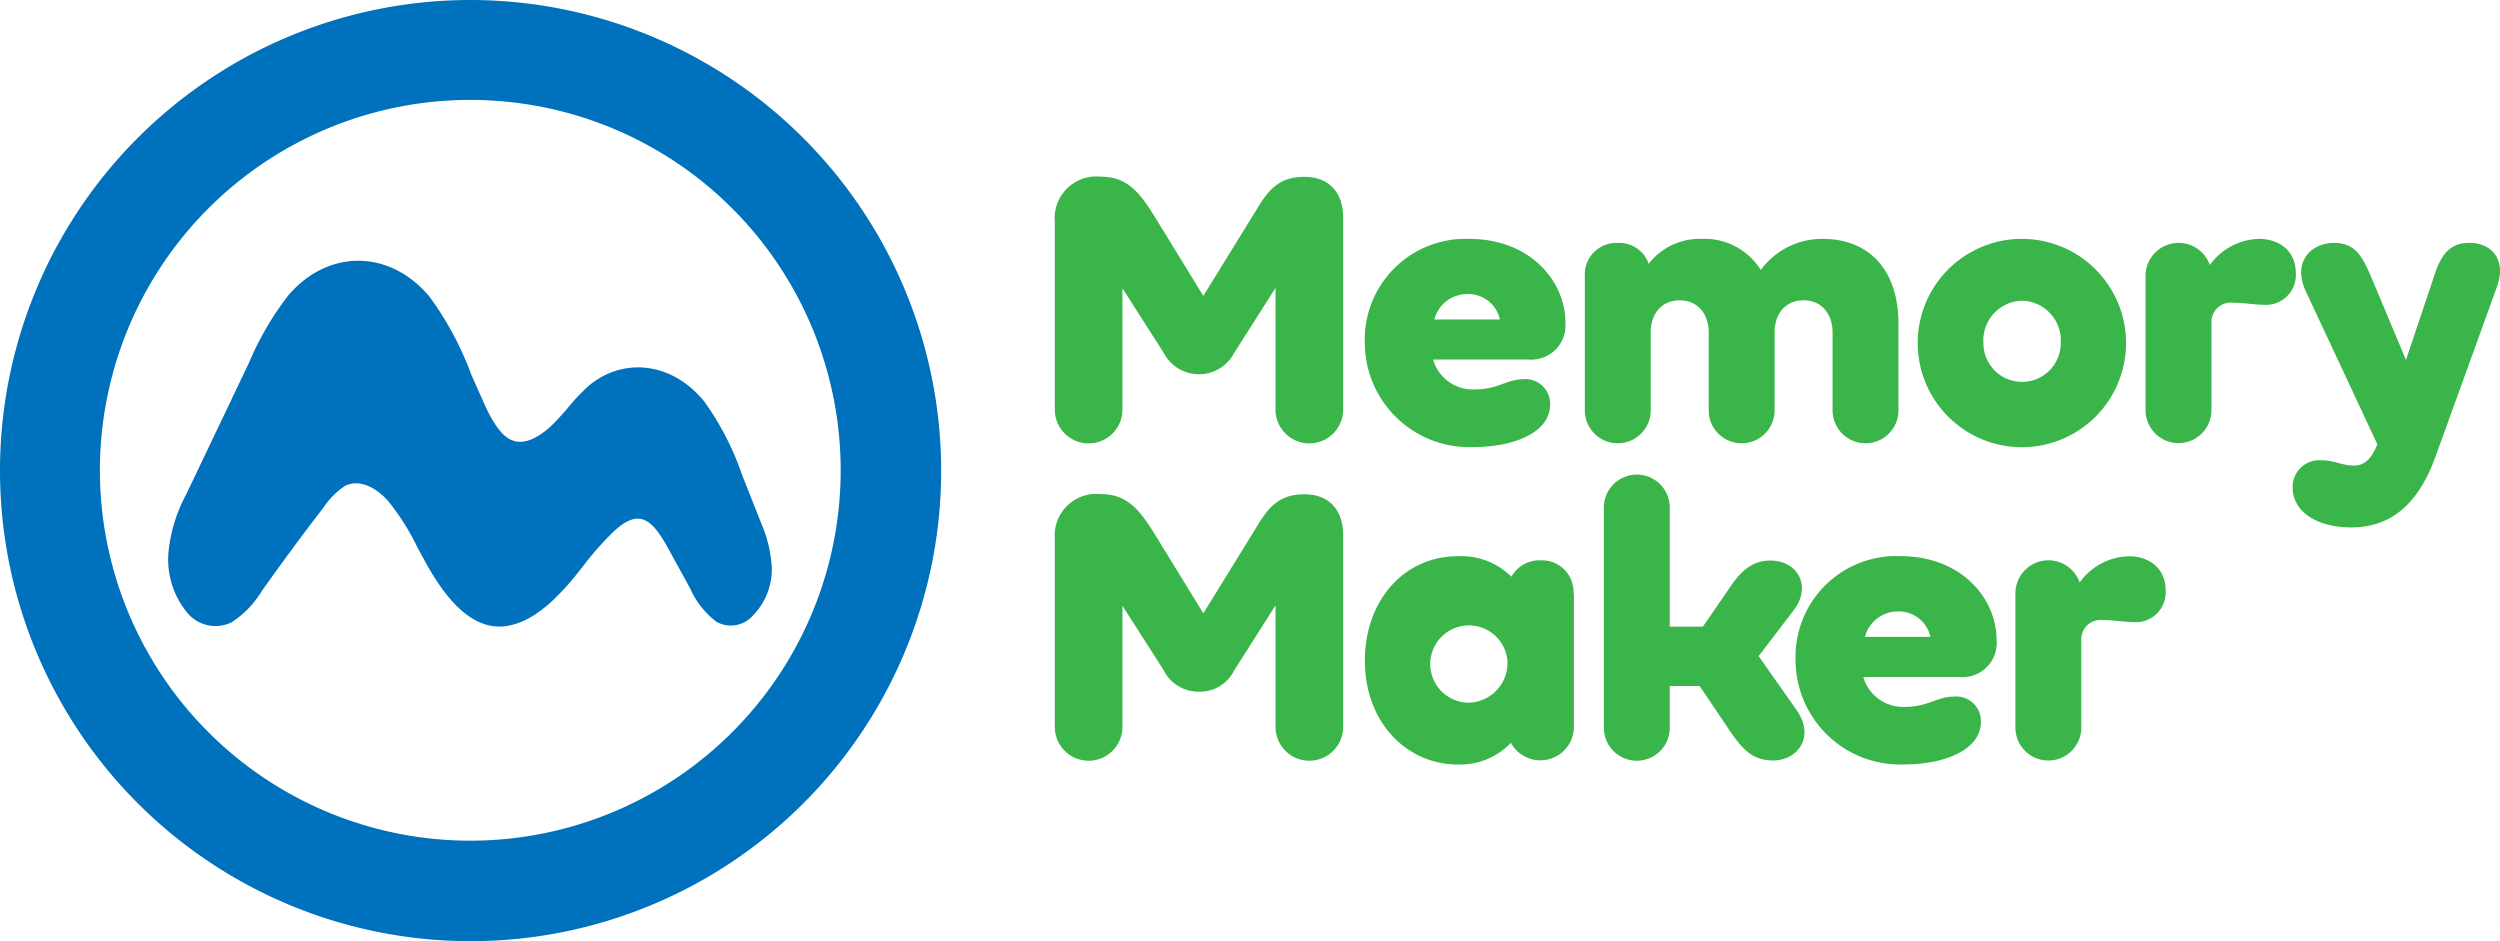
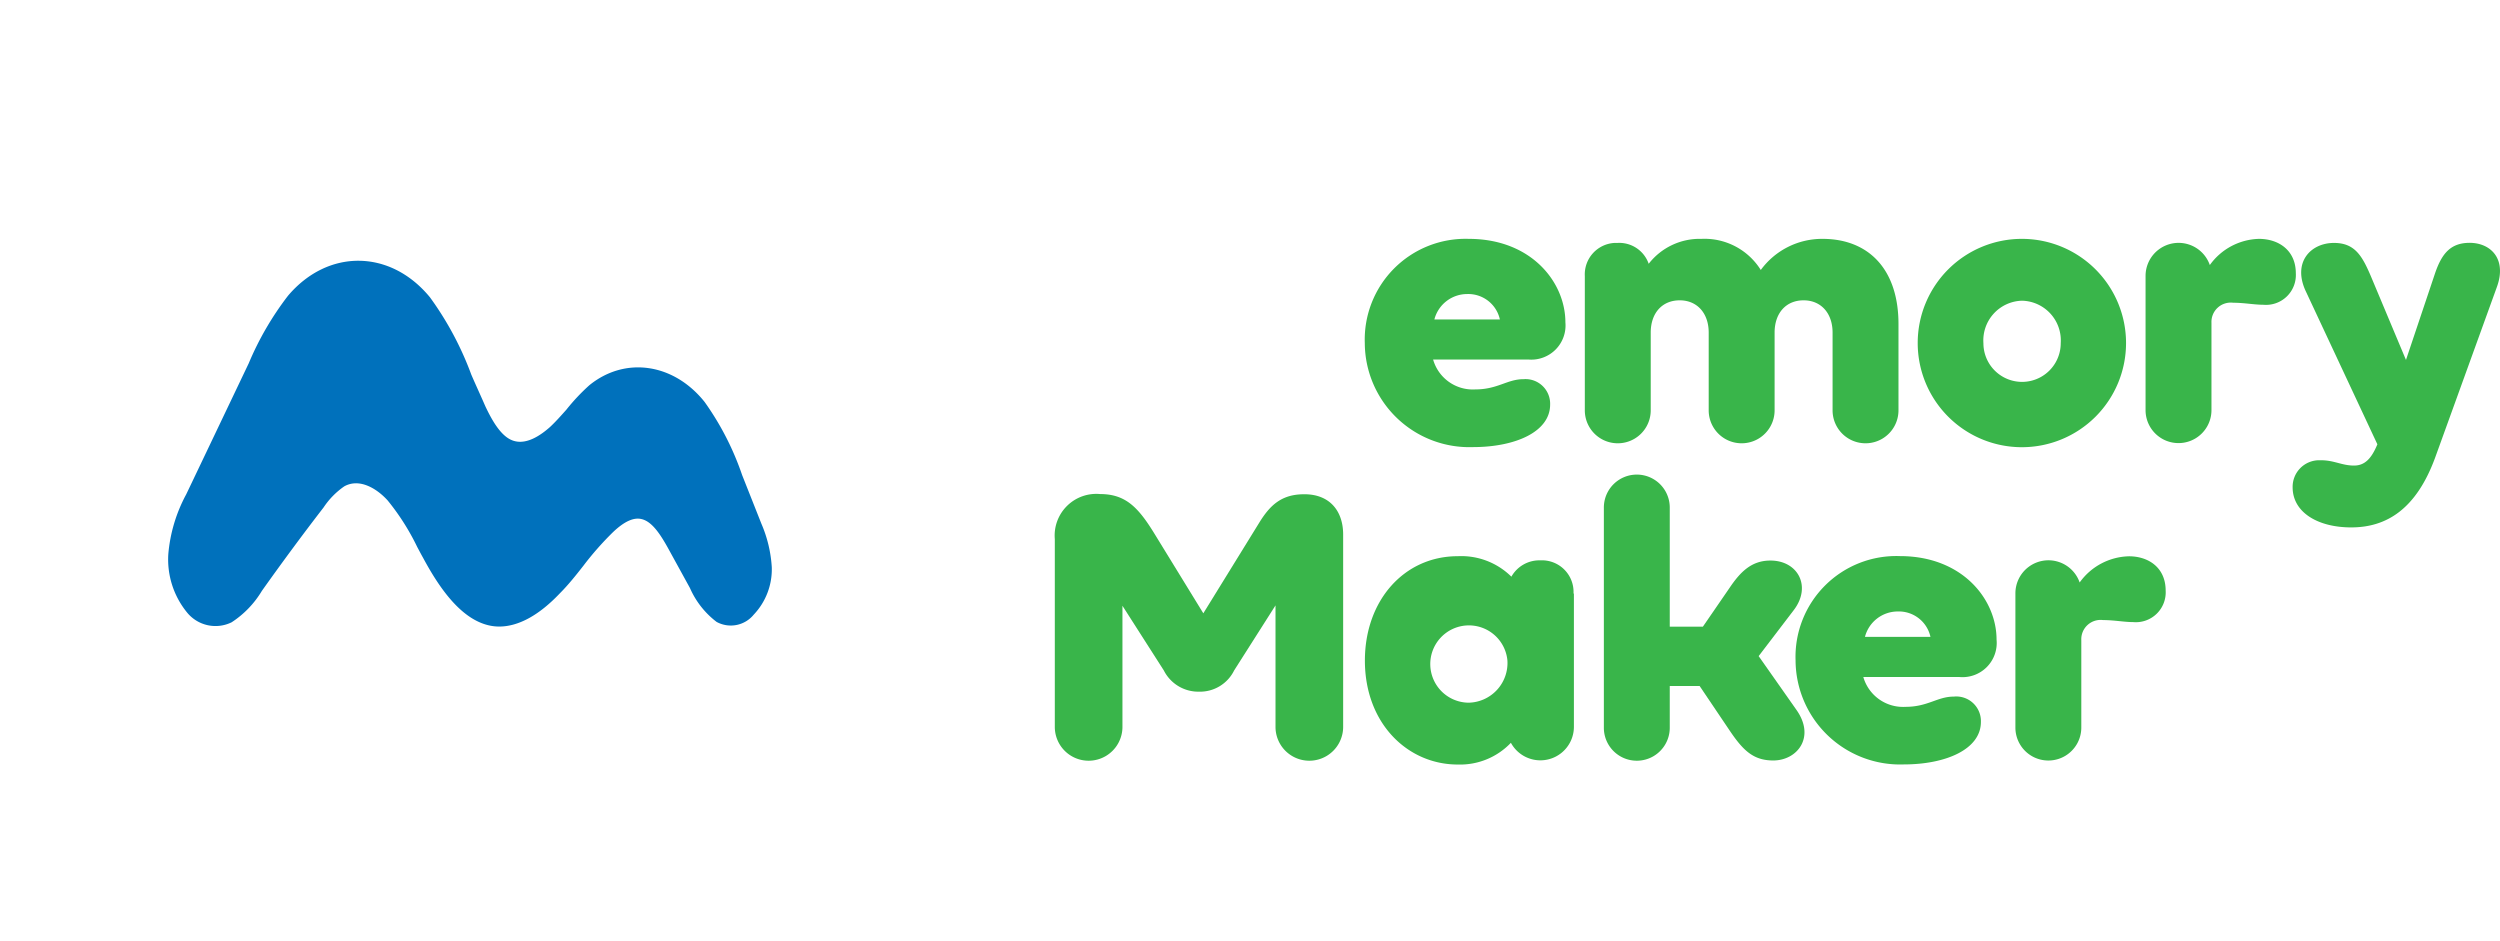
<svg xmlns="http://www.w3.org/2000/svg" id="Ebene_1" data-name="Ebene 1" viewBox="0 0 258.72 97.4">
  <defs>
    <style>.cls-1{fill:#39b54a;}.cls-2{fill:#0071bc;}</style>
  </defs>
  <title>logo-memorymaker-svg</title>
-   <path class="cls-1" d="M141,24.48V44.34a3.49,3.49,0,0,1-7,.09s0-.06,0-.09V31.8l-4.28,6.73a4.11,4.11,0,0,1-7.28,0l-4.28-6.69V44.34a3.49,3.49,0,0,1-7,.09s0-.06,0-.09V24.94a4.31,4.31,0,0,1,4.7-4.66c2.63,0,3.94,1.4,5.55,4l5.12,8.34,5.8-9.4c1.1-1.78,2.29-2.92,4.62-2.92C139.59,20.28,141,22,141,24.48Z" transform="translate(-2 -2)" />
  <path class="cls-1" d="M160.22,39.21h-9.91a4.27,4.27,0,0,0,4.36,3.09c2.33,0,3.3-1.06,5-1.06a2.55,2.55,0,0,1,2.75,2.63c0,2.8-3.56,4.4-8,4.4a10.82,10.82,0,0,1-11.18-10.76A10.43,10.43,0,0,1,154,26.72c6.48,0,10,4.49,10,8.64A3.54,3.54,0,0,1,160.22,39.21Zm-9.78-4.15h6.78a3.35,3.35,0,0,0-3.39-2.63,3.51,3.51,0,0,0-3.39,2.63Z" transform="translate(-2 -2)" />
  <path class="cls-1" d="M198.47,35.53v8.89a3.41,3.41,0,0,1-6.82.09s0-.06,0-.09v-8c0-2-1.19-3.34-3-3.34s-3,1.31-3,3.34v8a3.41,3.41,0,0,1-6.82.09s0-.06,0-.09v-8c0-2-1.19-3.34-3-3.34s-3,1.31-3,3.34v8a3.41,3.41,0,1,1-6.82.09s0-.06,0-.09V30.57a3.26,3.26,0,0,1,3.08-3.43h.31a3.22,3.22,0,0,1,3.22,2.16,6.68,6.68,0,0,1,5.46-2.58,6.86,6.86,0,0,1,6.14,3.22,7.86,7.86,0,0,1,6.39-3.22C195.37,26.72,198.47,29.86,198.47,35.53Z" transform="translate(-2 -2)" />
  <path class="cls-1" d="M211.26,26.72a10.78,10.78,0,1,1-10.8,10.8A10.78,10.78,0,0,1,211.26,26.72Zm0,6.4a4.11,4.11,0,0,0-4,4.4,4,4,0,1,0,8,0,4.11,4.11,0,0,0-4-4.4Z" transform="translate(-2 -2)" />
  <path class="cls-1" d="M239.59,30.28a3.09,3.09,0,0,1-3.35,3.26c-.93,0-2-.21-3.13-.21a2,2,0,0,0-2.25,2.07v9a3.41,3.41,0,1,1-6.82.09s0-.06,0-.09V30.57a3.42,3.42,0,0,1,6.65-1.14,6.46,6.46,0,0,1,5.08-2.71C237.82,26.72,239.59,27.91,239.59,30.28Z" transform="translate(-2 -2)" />
  <path class="cls-1" d="M260.39,31.72,254,49.38c-1.95,5.29-5,7.2-8.68,7.2-3.47,0-6.06-1.57-6.06-4.15a2.75,2.75,0,0,1,2.69-2.8h.23c1.4,0,2.16.55,3.43.55,1.06,0,1.78-.64,2.42-2.2l-7.41-15.84c-1.4-3,.51-5,2.92-5,2.16,0,2.92,1.35,3.81,3.43l3.64,8.68,3-8.94c.72-2.12,1.65-3.18,3.6-3.18C259.8,27.14,261.45,28.84,260.39,31.72Z" transform="translate(-2 -2)" />
  <path class="cls-1" d="M141,57.32V77.18a3.49,3.49,0,0,1-7,.09s0-.06,0-.09V64.65l-4.28,6.73a3.94,3.94,0,0,1-3.64,2.2,4,4,0,0,1-3.64-2.2l-4.28-6.69V77.18a3.49,3.49,0,0,1-7,.09s0-.06,0-.09V57.79a4.31,4.31,0,0,1,4.7-4.66c2.63,0,3.94,1.4,5.55,4l5.12,8.34,5.8-9.4c1.1-1.78,2.29-2.92,4.62-2.92C139.59,53.13,141,54.86,141,57.32Z" transform="translate(-2 -2)" />
  <path class="cls-1" d="M164.88,63.42V77.26a3.47,3.47,0,0,1-6.52,1.61,7.26,7.26,0,0,1-5.5,2.25c-5.17,0-9.61-4.23-9.61-10.76,0-6.23,4.07-10.8,9.61-10.8a7.37,7.37,0,0,1,5.55,2.12,3.32,3.32,0,0,1,3-1.69,3.27,3.27,0,0,1,3.43,3.43ZM158,70.36a4,4,0,1,0-4,4.36A4.11,4.11,0,0,0,158,70.36Z" transform="translate(-2 -2)" />
  <path class="cls-1" d="M185.51,80.7c-2.12,0-3.18-1.1-4.62-3.26l-3-4.45h-3.09v4.28a3.41,3.41,0,0,1-6.82.09s0-.06,0-.09V54.57a3.41,3.41,0,0,1,6.82-.09s0,.06,0,.09V66.85h3.43l2.75-4c1.14-1.69,2.29-2.84,4.24-2.84,2.84,0,4.28,2.67,2.42,5.12L184,69.9l3.9,5.55C189.91,78.28,188,80.7,185.51,80.7Z" transform="translate(-2 -2)" />
  <path class="cls-1" d="M204.74,72.06h-9.91a4.28,4.28,0,0,0,4.36,3.09c2.33,0,3.3-1.06,5-1.06A2.55,2.55,0,0,1,207,76.71c0,2.8-3.56,4.4-8,4.4a10.82,10.82,0,0,1-11.18-10.76,10.43,10.43,0,0,1,10.8-10.8c6.48,0,10,4.49,10,8.64A3.54,3.54,0,0,1,204.74,72.06ZM195,67.91h6.78a3.35,3.35,0,0,0-3.39-2.63A3.51,3.51,0,0,0,195,67.91Z" transform="translate(-2 -2)" />
  <path class="cls-1" d="M226.12,63.12a3.09,3.09,0,0,1-3.35,3.26c-.93,0-2-.21-3.13-.21a2,2,0,0,0-2.25,2.08v9a3.41,3.41,0,1,1-6.82.09s0-.06,0-.09V63.42a3.42,3.42,0,0,1,6.65-1.14,6.46,6.46,0,0,1,5.08-2.71C224.35,59.56,226.12,60.75,226.12,63.12Z" transform="translate(-2 -2)" />
  <path class="cls-2" d="M81.87,60.7A6.81,6.81,0,0,1,80,65.61a3.06,3.06,0,0,1-3.84.75,8.87,8.87,0,0,1-2.76-3.51l-2-3.64c-.91-1.68-1.82-3.21-3-3.49-.8-.2-1.76.22-2.92,1.31a31.76,31.76,0,0,0-3.1,3.51c-.78,1-1.58,2-2.44,2.86-2.15,2.27-4.29,3.44-6.28,3.44a4.74,4.74,0,0,1-1.06-.12c-3-.68-5.25-4.08-6.82-7-.21-.37-.4-.74-.6-1.11a24.42,24.42,0,0,0-3.07-4.83c-1.15-1.26-2.93-2.31-4.48-1.45a8.1,8.1,0,0,0-2.14,2.18c-2.16,2.8-4.31,5.71-6.39,8.64a10,10,0,0,1-3.13,3.25,3.79,3.79,0,0,1-4.6-1,8.67,8.67,0,0,1-1.95-6.07,15.8,15.8,0,0,1,1.85-6.17L27.74,39.6a31.35,31.35,0,0,1,4.07-7c4.14-4.88,10.59-4.81,14.68.16a32.91,32.91,0,0,1,4.28,8c.47,1.09,1,2.23,1.45,3.27.64,1.36,1.54,3,2.7,3.5,1.48.66,3.11-.55,4-1.34.57-.53,1.11-1.14,1.69-1.79A20.64,20.64,0,0,1,63,41.86c3.7-3,8.72-2.27,11.92,1.74a29.25,29.25,0,0,1,3.88,7.56q1,2.52,2,5.05A13.39,13.39,0,0,1,81.87,60.7Z" transform="translate(-2 -2)" />
-   <path class="cls-2" d="M50.7,2A48.7,48.7,0,1,0,99.4,50.7h0A48.75,48.75,0,0,0,50.7,2Zm0,87A38.33,38.33,0,1,1,89,50.7,38.33,38.33,0,0,1,50.7,89Z" transform="translate(-2 -2)" />
</svg>